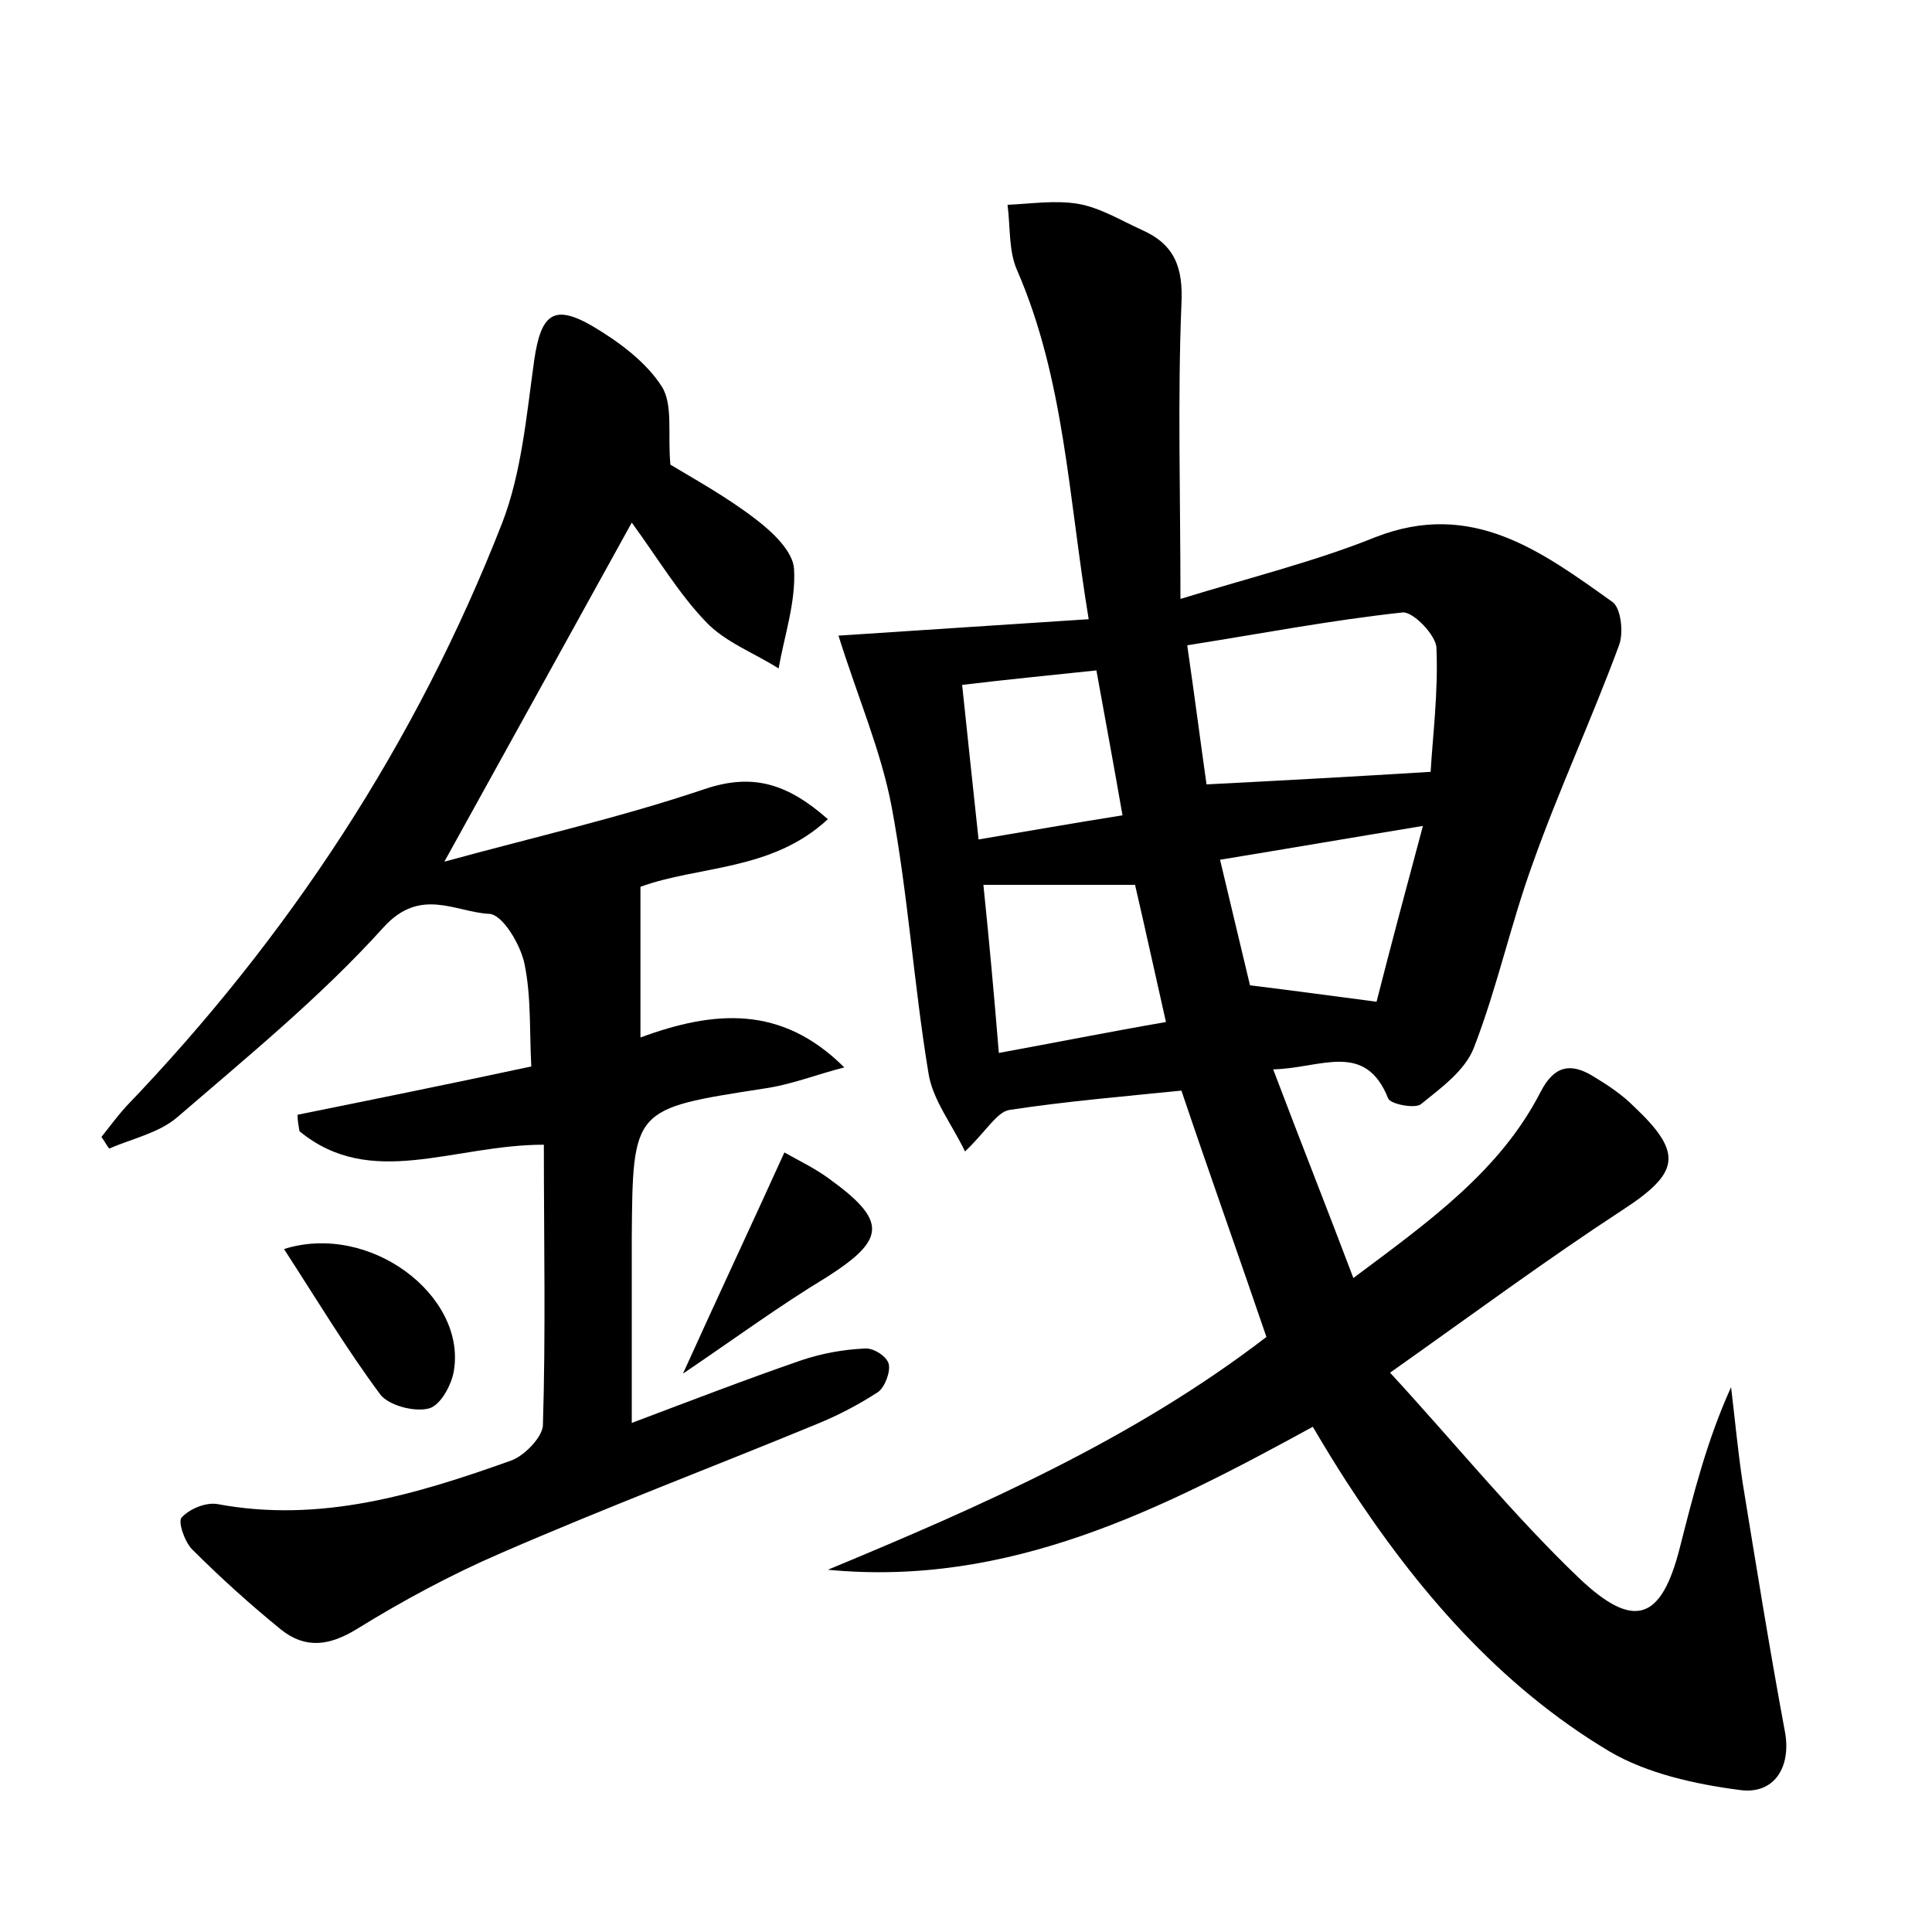
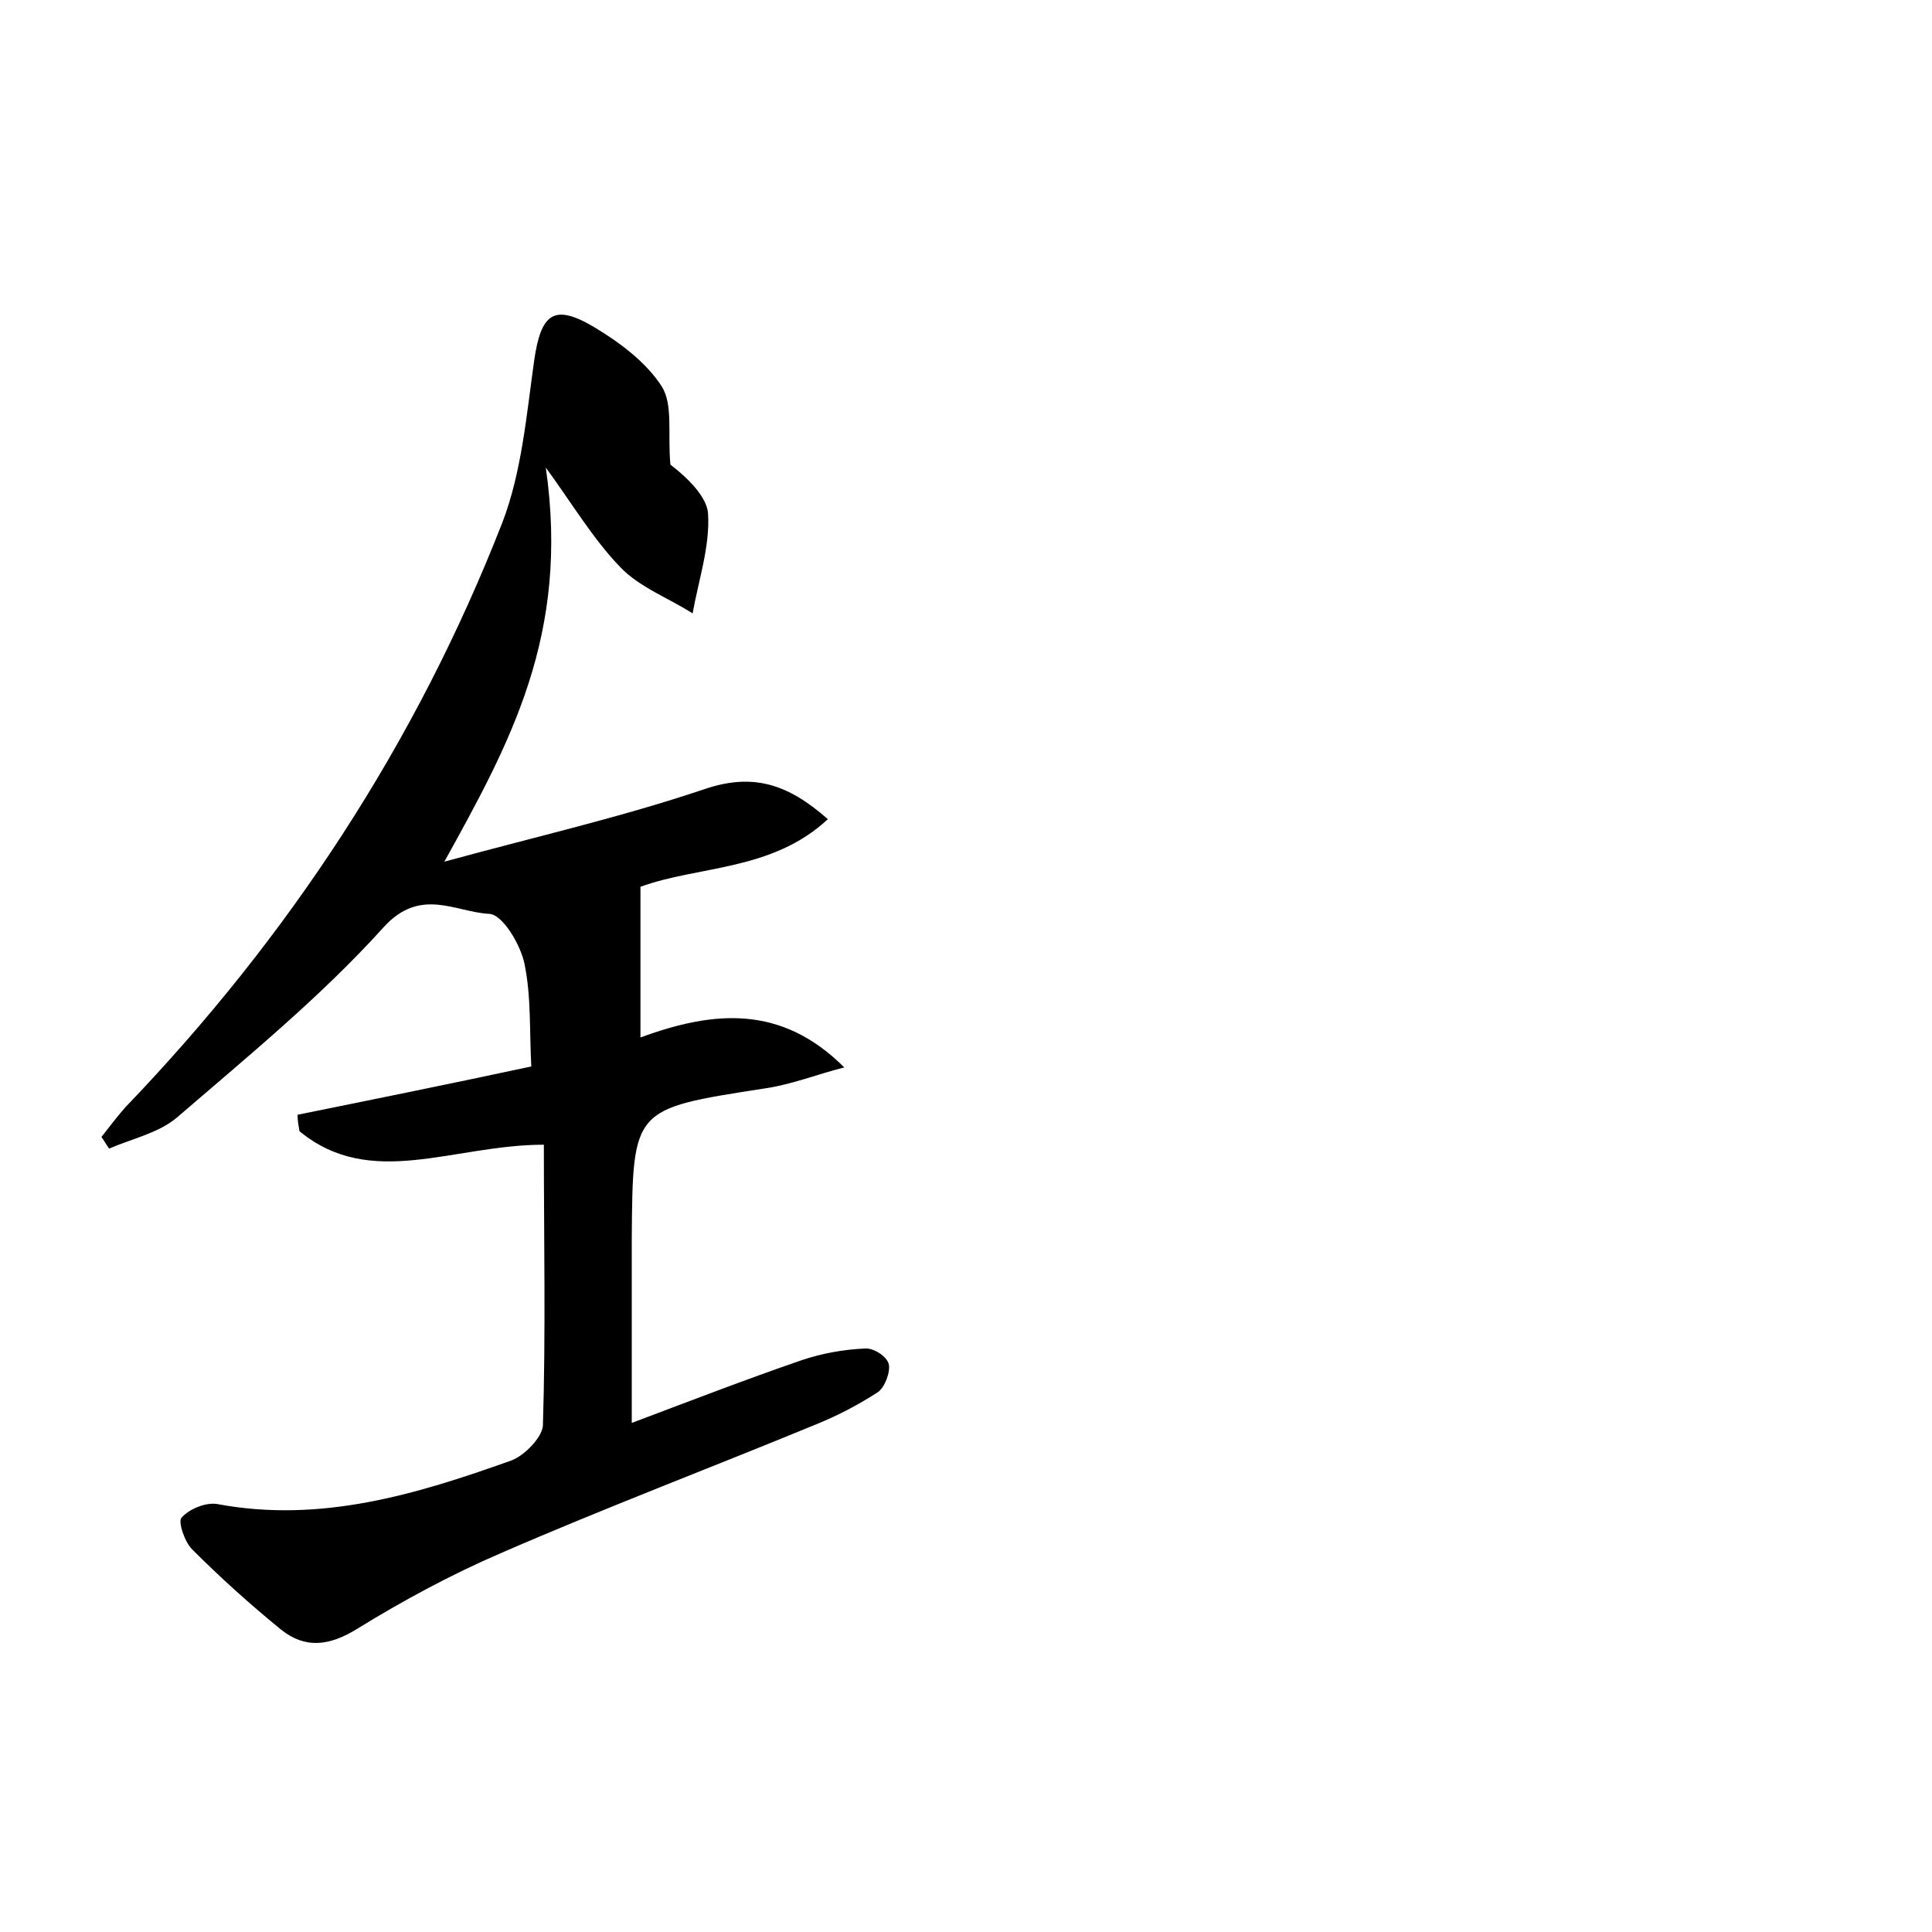
<svg xmlns="http://www.w3.org/2000/svg" version="1.1" id="图层_1" x="0px" y="0px" viewBox="0 0 200 200" style="enable-background:new 0 0 200 200;" xml:space="preserve">
  <style type="text/css">
	.st0{fill:#FFFFFF;}
</style>
  <g>
-     <path d="M143.9,142.1c6.9,7.5,12.8,14.8,19.6,21.3c5.7,5.4,8.5,4.3,10.4-3.2c1.4-5.5,2.8-11.1,5.3-16.6c0.4,3.3,0.7,6.6,1.2,9.9   c1.4,8.6,2.8,17.3,4.4,25.9c0.6,3.5-1.1,6.4-4.7,5.9c-4.6-0.6-9.6-1.7-13.5-4c-11.4-6.8-20-16.8-27.2-27.9   c-1.1-1.7-2.2-3.5-3.5-5.7c-15.7,8.6-31.5,16.6-50.2,14.8c15.9-6.6,31.6-13.5,45.4-24.1c-2.9-8.5-5.9-16.9-8.8-25.5   c-5.9,0.6-11.9,1.1-17.8,2c-1.3,0.2-2.4,2.2-4.6,4.3c-1.4-2.9-3.4-5.4-3.8-8.2c-1.5-9.1-2.1-18.4-3.8-27.5   c-1.1-5.8-3.5-11.3-5.5-17.7c7.8-0.5,16.5-1.1,25.9-1.7c-2.1-12.7-2.5-24.8-7.4-36.1c-0.9-2-0.7-4.5-1-6.8c2.4-0.1,4.9-0.5,7.3-0.1   c2.3,0.4,4.4,1.7,6.6,2.7c3.4,1.5,4.3,3.9,4.1,7.7c-0.4,9.8-0.1,19.7-0.1,30.5c7.5-2.3,14-3.9,20.2-6.4c10-3.9,17.2,1.5,24.5,6.7   c0.9,0.6,1.2,3.2,0.7,4.5c-2.8,7.6-6.2,14.9-8.9,22.5c-2.3,6.3-3.7,12.9-6.1,19.1c-0.9,2.4-3.4,4.2-5.5,5.9c-0.6,0.5-3.2,0-3.4-0.6   c-2.4-6-7-3.1-11.9-3c2.8,7.4,5.5,14.2,8.3,21.6c7.9-5.9,15.2-11.1,19.4-19.3c1.4-2.7,3.1-3,5.4-1.6c1.5,0.9,3,1.9,4.2,3.1   c5.2,4.9,4.8,6.9-1.2,10.8C160.1,130.4,152.8,135.8,143.9,142.1z M148.1,79.9c0.2-3.6,0.8-8.2,0.6-12.8c0-1.3-2.4-3.8-3.5-3.7   c-7.4,0.8-14.7,2.2-22.3,3.4c0.8,5.5,1.4,10.2,2,14.4C132.7,80.8,140,80.4,148.1,79.9z M103.4,109c6-1.1,11.5-2.2,17.3-3.2   c-1.2-5.3-2.2-9.9-3.2-14.2c-5.5,0-10.5,0-15.7,0C102.4,97.4,102.9,102.9,103.4,109z M126.3,89c1.2,5.1,2.3,9.6,3.1,13   c4.9,0.6,8.5,1.1,13.1,1.7c1.4-5.5,3-11.5,4.8-18.2C140,86.7,133.6,87.8,126.3,89z M99.6,70.9c0.6,5.6,1.1,10.5,1.7,16   c5.3-0.9,9.9-1.7,14.9-2.5c-0.9-5.2-1.8-10-2.7-15C108.8,69.9,104.6,70.3,99.6,70.9z" />
-     <path d="M66.3,91.8c0,5.3,0,10.1,0,15.6c7.6-2.8,14.6-3.4,21.1,3.1c-2.8,0.7-5.5,1.8-8.4,2.2c-13.5,2.1-13.5,2-13.6,15.5   c0,6.1,0,12.1,0,19.1c6.1-2.3,11.8-4.5,17.6-6.5c2.1-0.7,4.3-1.1,6.5-1.2c0.9-0.1,2.3,0.8,2.5,1.6c0.2,0.8-0.4,2.4-1.1,2.9   c-2,1.3-4.1,2.4-6.3,3.3c-10.9,4.5-22,8.7-32.8,13.4c-5.1,2.2-10.1,4.9-14.8,7.8c-2.9,1.8-5.4,2.1-7.9,0.1   c-3.2-2.6-6.3-5.4-9.2-8.3c-0.8-0.8-1.5-2.9-1.1-3.3c0.8-0.9,2.5-1.6,3.7-1.4c10.7,2,20.6-1,30.4-4.5c1.4-0.5,3.2-2.4,3.3-3.6   c0.3-9.6,0.1-19.1,0.1-29.1c-9.4,0-17.9,4.7-25.3-1.4c-0.1-0.6-0.2-1.1-0.2-1.7c7.9-1.6,15.8-3.2,24.2-5c-0.2-3.7,0-7.2-0.7-10.6   c-0.4-2-2.3-5.2-3.7-5.2c-3.5-0.2-7.1-2.8-10.9,1.4c-6.5,7.2-14.1,13.4-21.4,19.7c-1.9,1.6-4.7,2.2-7,3.2c-0.3-0.4-0.5-0.8-0.8-1.2   c0.8-1,1.6-2.1,2.5-3.1c16.9-17.6,30.1-37.7,39-60.5c2-5.2,2.5-11.1,3.3-16.8c0.7-4.8,2-5.9,6.1-3.5c2.7,1.6,5.5,3.7,7.1,6.2   c1.2,1.9,0.6,4.9,0.9,8.1c2.3,1.4,5.8,3.3,8.9,5.7c1.7,1.3,3.8,3.3,3.9,5.1c0.2,3.4-1,6.9-1.6,10.3c-2.5-1.6-5.5-2.7-7.5-4.8   c-2.8-2.9-5-6.6-7.7-10.3C59,65.7,52.8,76.9,46,89.2c9.5-2.6,18.3-4.6,26.9-7.5c5-1.7,8.6-0.6,12.8,3.1   C79.9,90.2,72.3,89.6,66.3,91.8z" />
-     <path d="M29.4,129.3c8.9-2.8,18.8,4.8,17.6,12.5c-0.2,1.5-1.4,3.7-2.6,4c-1.5,0.4-4.1-0.3-5-1.4C35.9,139.7,32.9,134.7,29.4,129.3z   " />
-     <path d="M70.7,142.2c3.8-8.4,7.1-15.4,10.5-22.9c1.4,0.8,3.1,1.6,4.6,2.7c6.1,4.4,5.9,6.3-0.2,10.2   C80.8,135.1,76.3,138.4,70.7,142.2z" />
+     <path d="M66.3,91.8c0,5.3,0,10.1,0,15.6c7.6-2.8,14.6-3.4,21.1,3.1c-2.8,0.7-5.5,1.8-8.4,2.2c-13.5,2.1-13.5,2-13.6,15.5   c0,6.1,0,12.1,0,19.1c6.1-2.3,11.8-4.5,17.6-6.5c2.1-0.7,4.3-1.1,6.5-1.2c0.9-0.1,2.3,0.8,2.5,1.6c0.2,0.8-0.4,2.4-1.1,2.9   c-2,1.3-4.1,2.4-6.3,3.3c-10.9,4.5-22,8.7-32.8,13.4c-5.1,2.2-10.1,4.9-14.8,7.8c-2.9,1.8-5.4,2.1-7.9,0.1   c-3.2-2.6-6.3-5.4-9.2-8.3c-0.8-0.8-1.5-2.9-1.1-3.3c0.8-0.9,2.5-1.6,3.7-1.4c10.7,2,20.6-1,30.4-4.5c1.4-0.5,3.2-2.4,3.3-3.6   c0.3-9.6,0.1-19.1,0.1-29.1c-9.4,0-17.9,4.7-25.3-1.4c-0.1-0.6-0.2-1.1-0.2-1.7c7.9-1.6,15.8-3.2,24.2-5c-0.2-3.7,0-7.2-0.7-10.6   c-0.4-2-2.3-5.2-3.7-5.2c-3.5-0.2-7.1-2.8-10.9,1.4c-6.5,7.2-14.1,13.4-21.4,19.7c-1.9,1.6-4.7,2.2-7,3.2c-0.3-0.4-0.5-0.8-0.8-1.2   c0.8-1,1.6-2.1,2.5-3.1c16.9-17.6,30.1-37.7,39-60.5c2-5.2,2.5-11.1,3.3-16.8c0.7-4.8,2-5.9,6.1-3.5c2.7,1.6,5.5,3.7,7.1,6.2   c1.2,1.9,0.6,4.9,0.9,8.1c1.7,1.3,3.8,3.3,3.9,5.1c0.2,3.4-1,6.9-1.6,10.3c-2.5-1.6-5.5-2.7-7.5-4.8   c-2.8-2.9-5-6.6-7.7-10.3C59,65.7,52.8,76.9,46,89.2c9.5-2.6,18.3-4.6,26.9-7.5c5-1.7,8.6-0.6,12.8,3.1   C79.9,90.2,72.3,89.6,66.3,91.8z" />
  </g>
</svg>